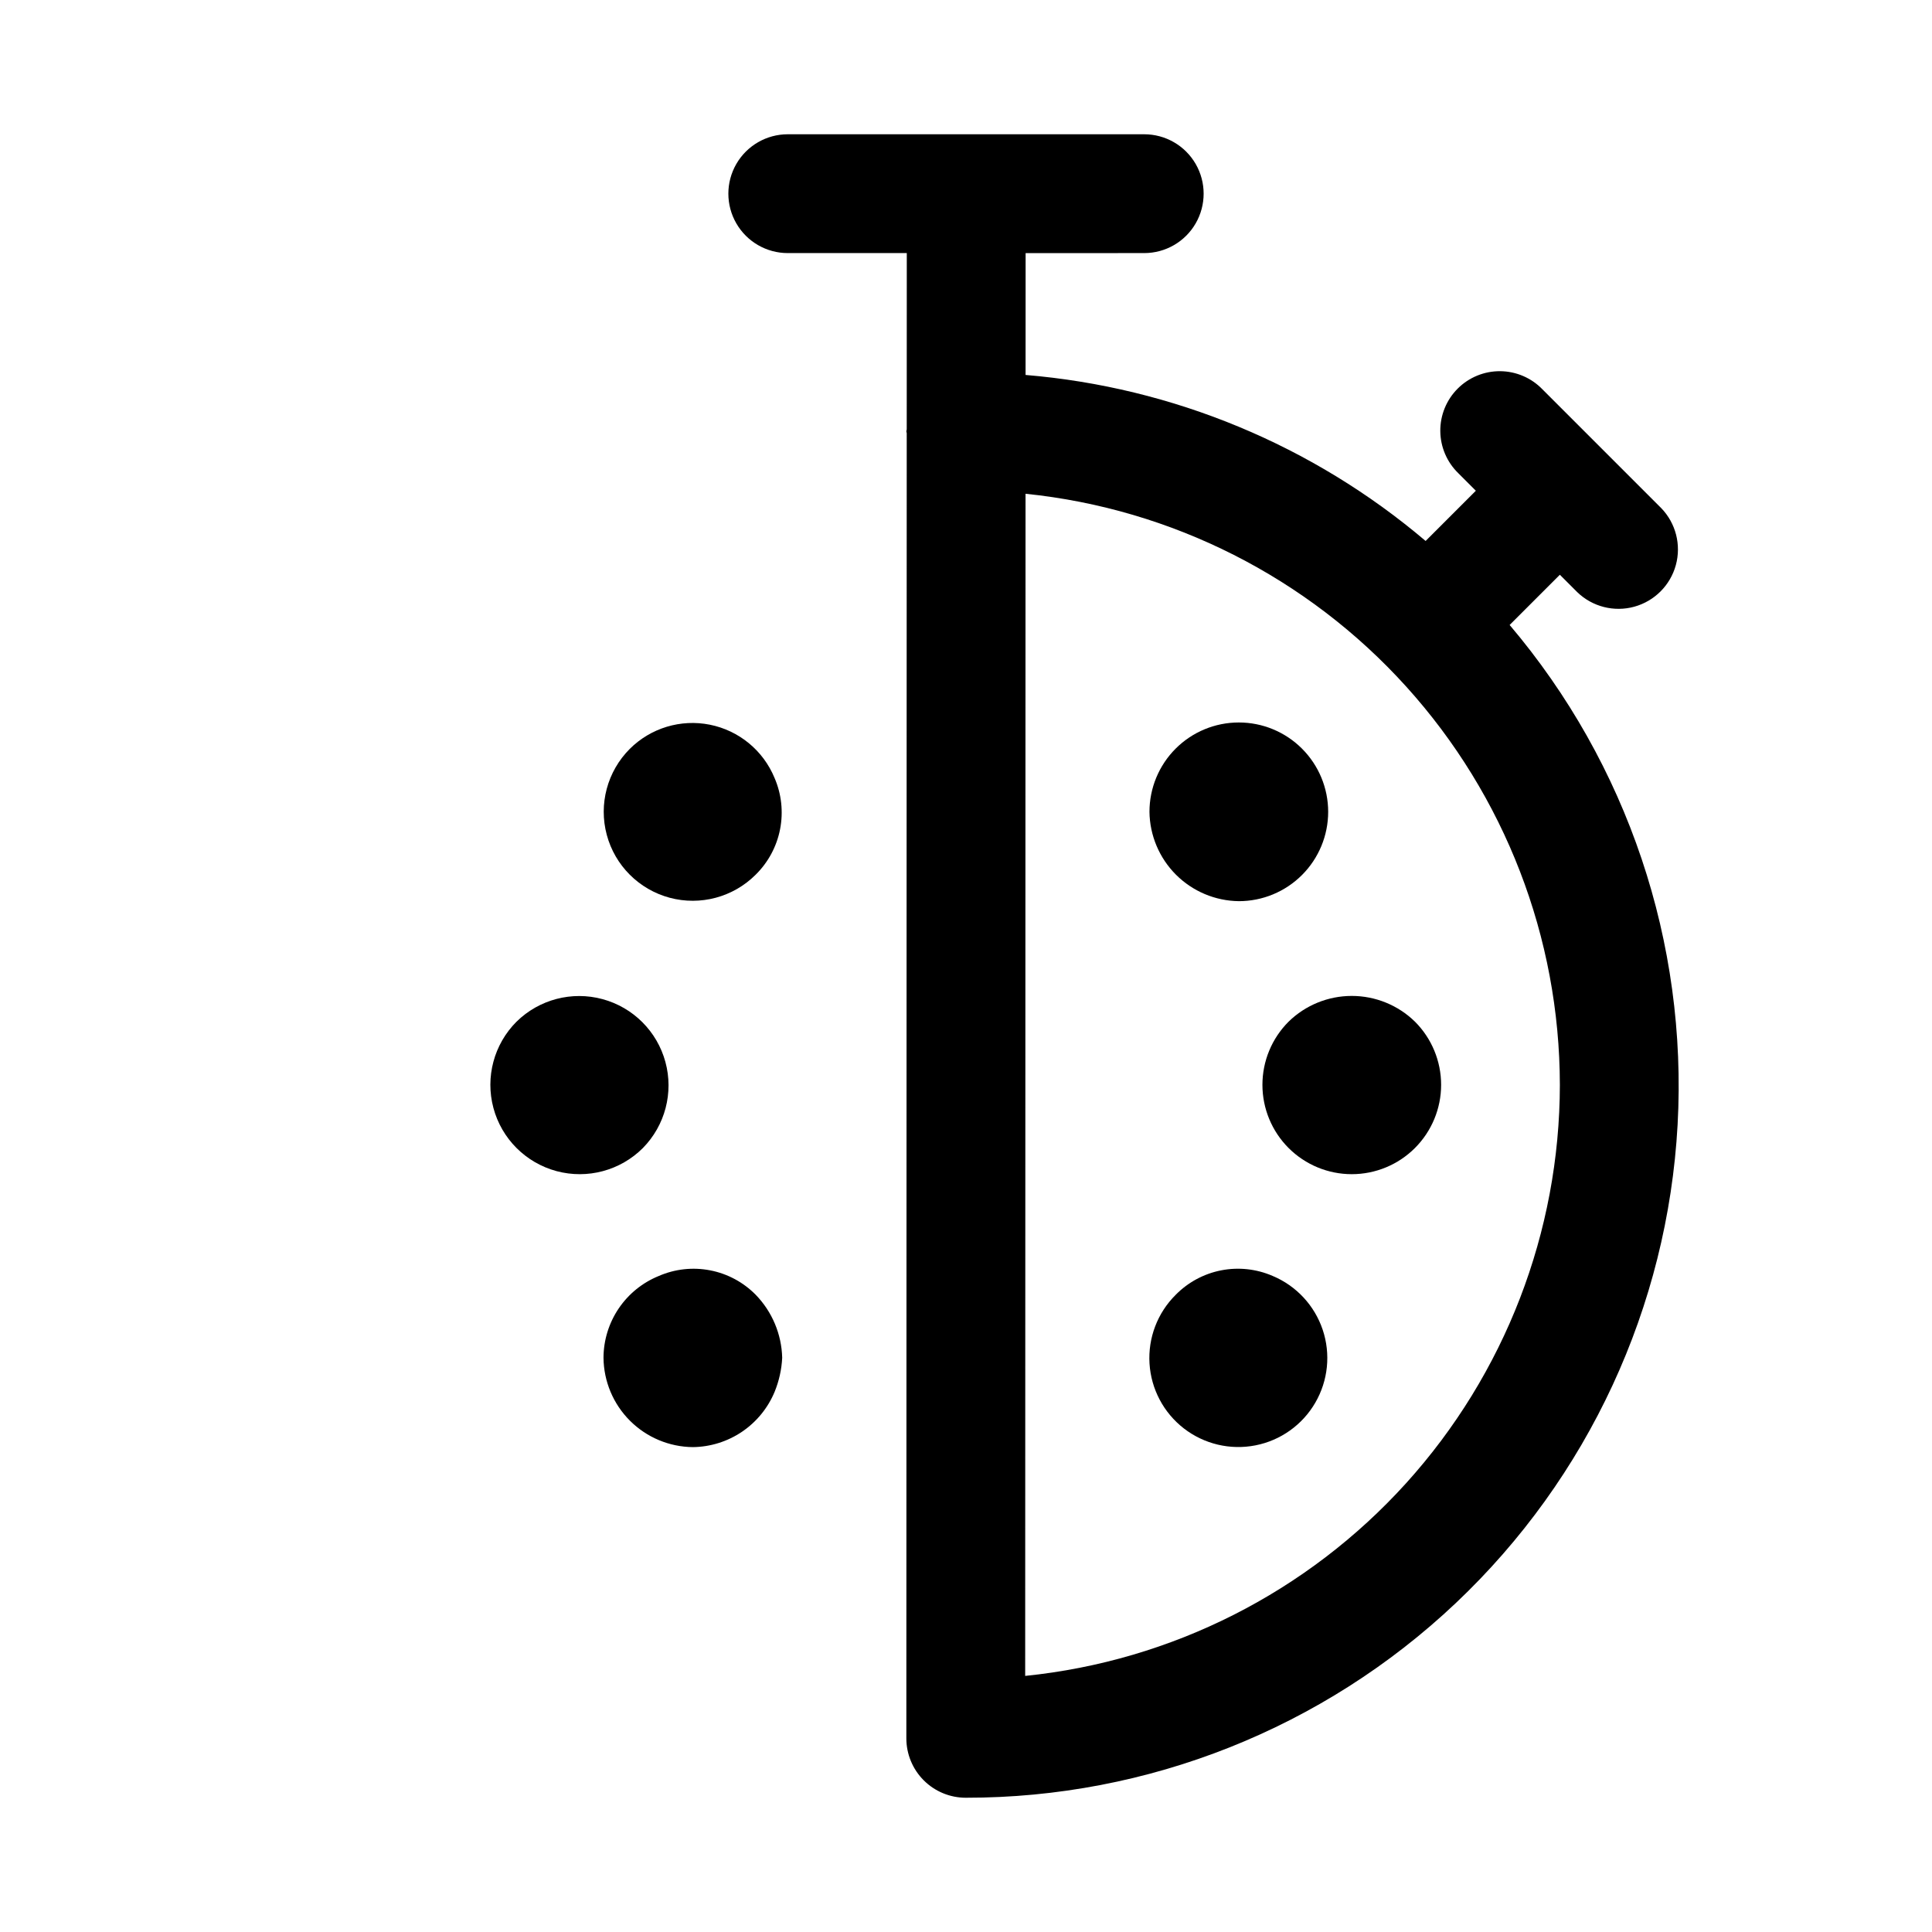
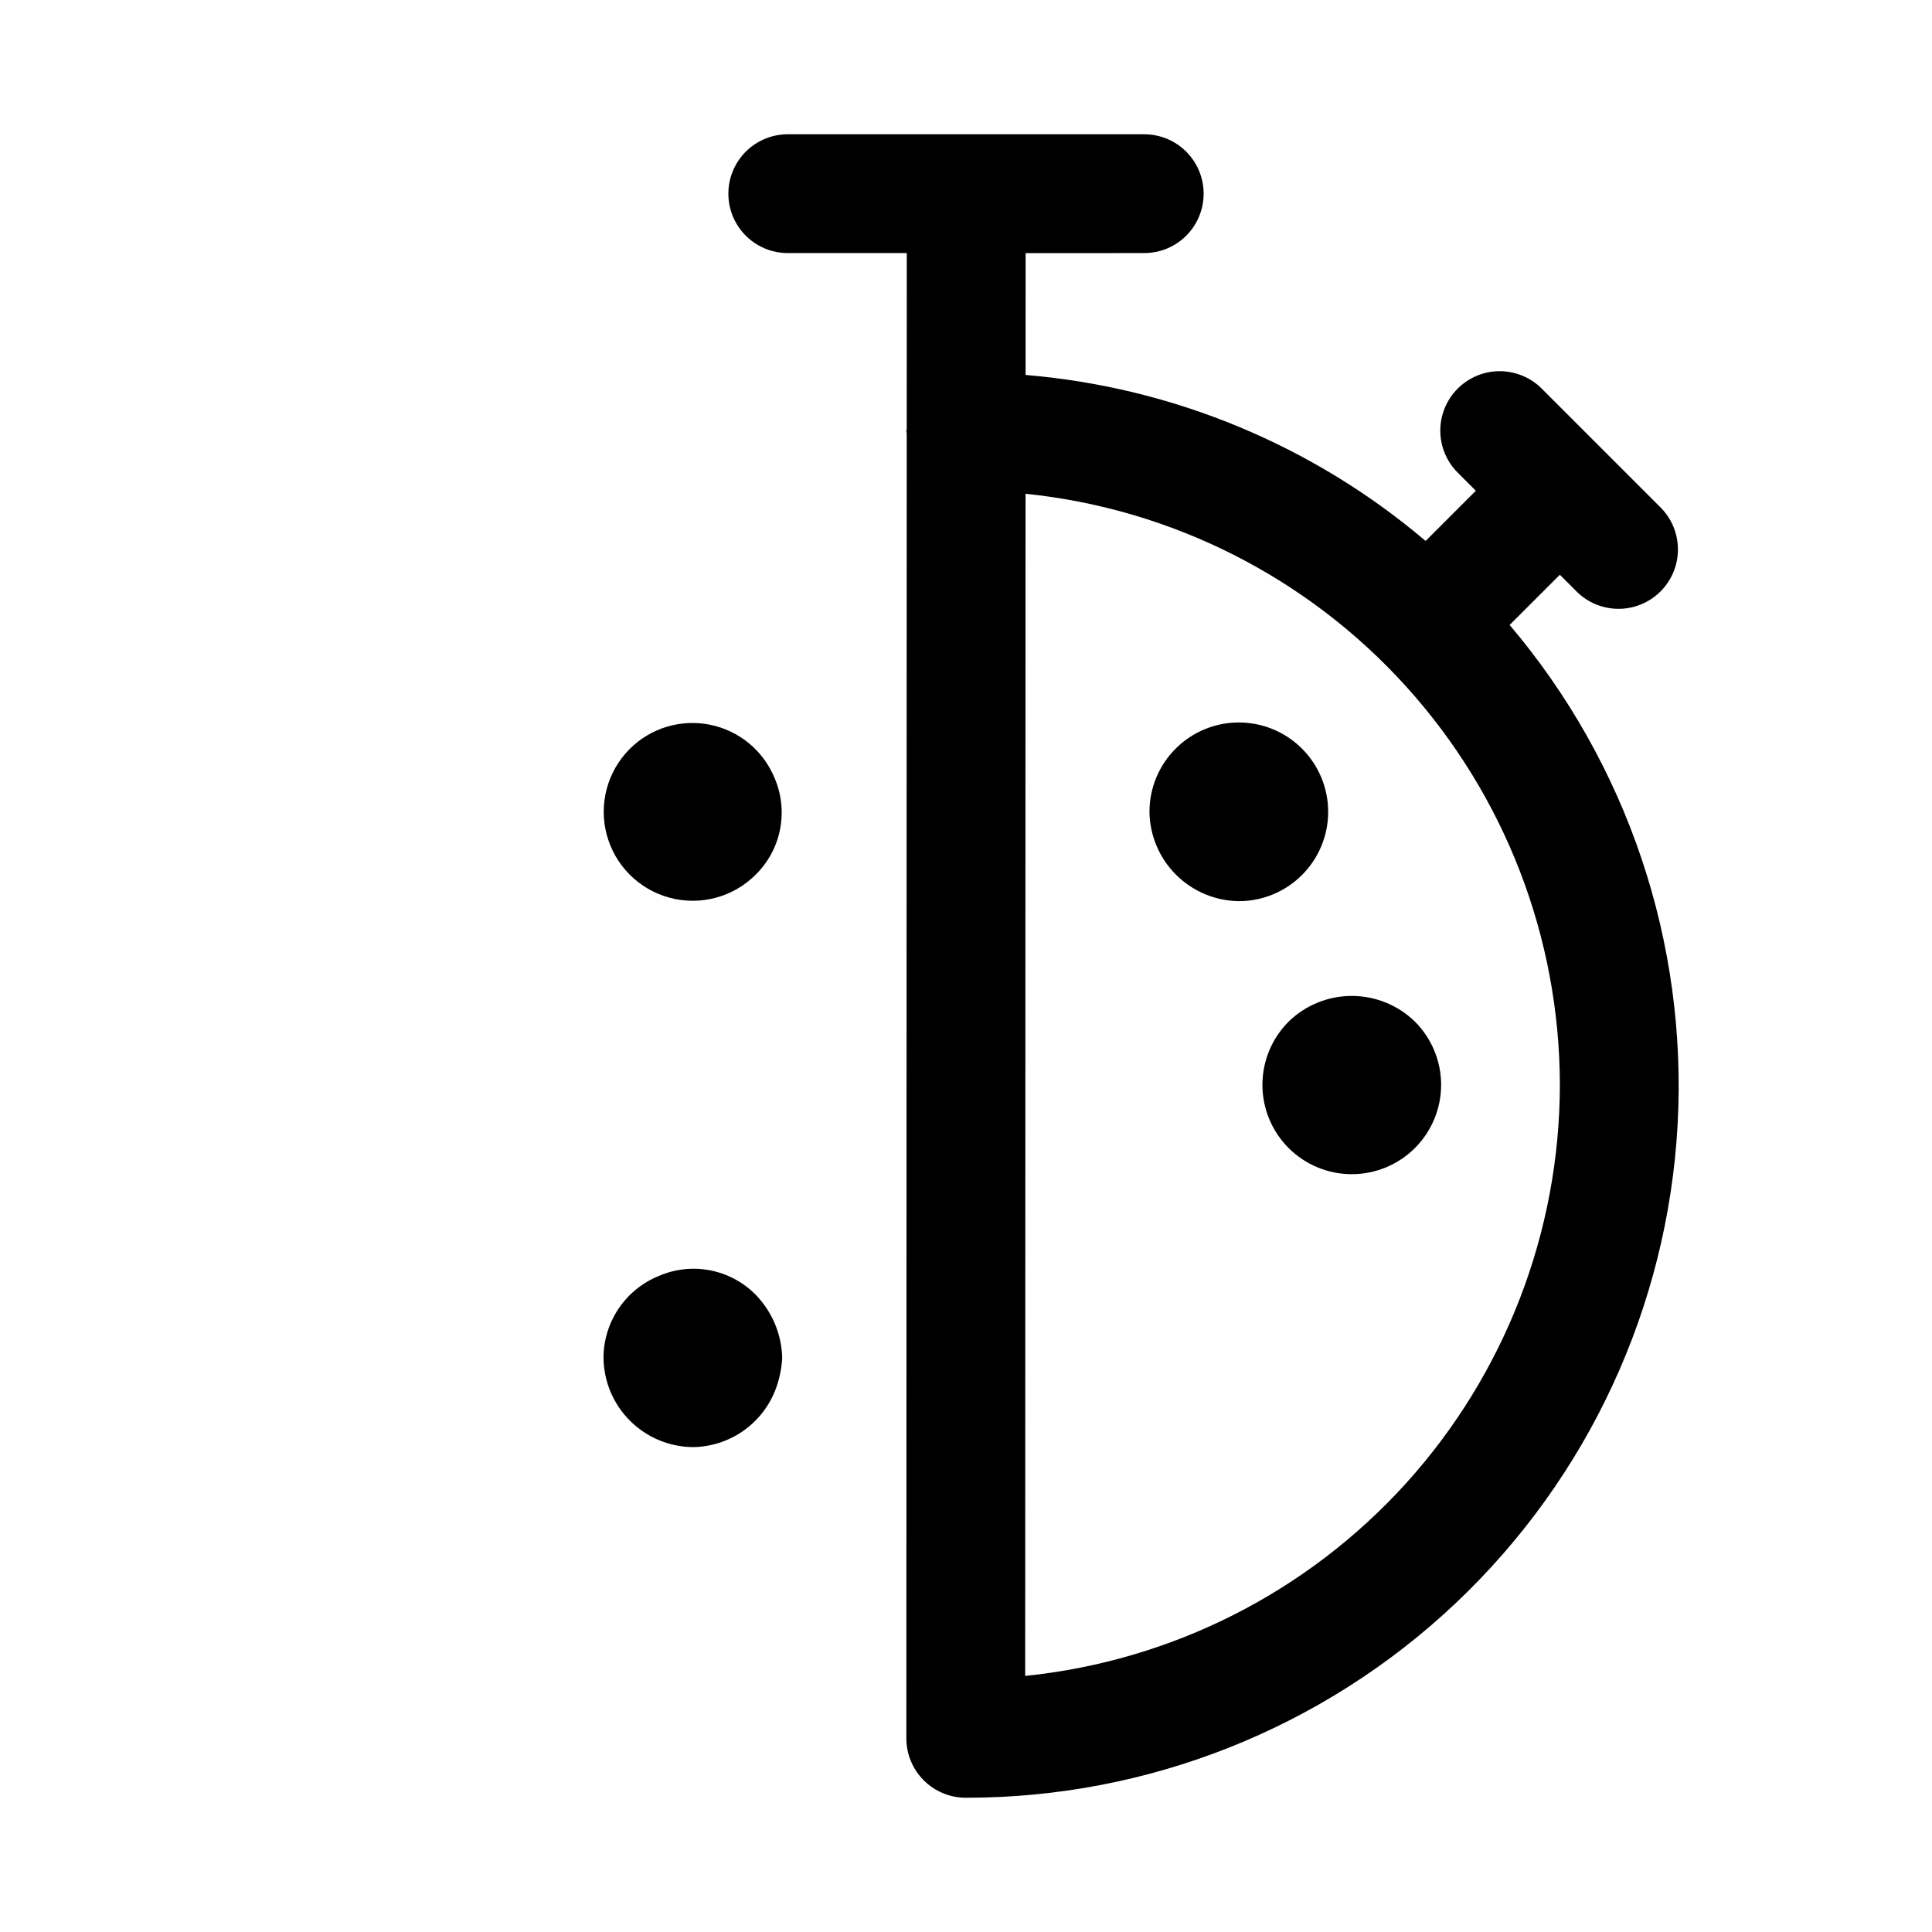
<svg xmlns="http://www.w3.org/2000/svg" fill="#000000" width="800px" height="800px" version="1.1" viewBox="144 144 512 512">
  <g>
    <path d="m447.23 211.07c5.625 0 10.824-3 13.637-7.871 2.812-4.871 2.812-10.875 0-15.746s-8.012-7.871-13.637-7.871h-94.465c-5.625 0-10.82 3-13.633 7.871s-2.812 10.875 0 15.746c2.812 4.871 8.008 7.871 13.633 7.871h31.543l-0.016 46.715c0 0.184-0.105 0.332-0.105 0.516 0 0.184 0.098 0.332 0.105 0.516l-0.102 345.86c0 4.176 1.66 8.18 4.613 11.133 2.953 2.953 6.957 4.609 11.133 4.609 48.293 0.055 94.766-18.406 129.86-51.586 35.09-33.176 56.129-78.543 58.785-126.76 2.652-48.219-13.277-95.621-44.512-132.45l13.309-13.309 4.613 4.613c3.996 3.863 9.738 5.328 15.098 3.859 5.363-1.473 9.551-5.66 11.023-11.023 1.469-5.359 0-11.102-3.859-15.098l-31.488-31.488c-2.934-3.039-6.965-4.769-11.188-4.809-4.223-0.035-8.285 1.625-11.27 4.613-2.988 2.984-4.648 7.047-4.613 11.27 0.039 4.223 1.77 8.254 4.809 11.188l4.609 4.613-13.309 13.309h0.004c-29.891-25.359-66.957-40.742-106.02-43.996l0.012-32.289zm110.15 220.42c-0.051 39.012-14.566 76.625-40.738 105.56s-62.145 47.133-100.96 51.082l0.094-313.28h0.004c38.793 3.973 74.742 22.184 100.89 51.113 26.152 28.93 40.656 66.527 40.707 105.53z" />
-     <path d="m481.25 482.13c-4.285-1.855-9.035-2.371-13.621-1.477-4.582 0.895-8.789 3.16-12.062 6.492-4.824 4.785-7.352 11.414-6.934 18.195 0.414 6.781 3.734 13.055 9.109 17.211s12.281 5.793 18.949 4.488c6.668-1.301 12.449-5.414 15.863-11.289 3.418-5.871 4.133-12.934 1.969-19.371-2.168-6.441-7.004-11.633-13.273-14.25z" />
    <path d="m310.89 342.47c-5.949 5.957-8.273 14.637-6.09 22.773 2.18 8.133 8.535 14.484 16.668 16.668 8.133 2.18 16.812-0.141 22.773-6.09 3.332-3.273 5.598-7.481 6.488-12.07 0.895-4.586 0.379-9.332-1.48-13.621-3.004-7.258-9.43-12.539-17.133-14.078-7.703-1.539-15.664 0.867-21.227 6.418z" />
    <path d="m472.3 382.82c6.277 0 12.301-2.492 16.742-6.934 4.441-4.441 6.938-10.465 6.938-16.746 0-6.277-2.496-12.301-6.938-16.742-4.441-4.441-10.461-6.938-16.742-6.934-6.281 0-12.305 2.492-16.746 6.934-4.438 4.441-6.934 10.465-6.934 16.746 0.078 6.254 2.598 12.23 7.019 16.656 4.426 4.422 10.402 6.941 16.66 7.019z" />
    <path d="m349.29 512.83c1.168-2.867 1.848-5.914 2-9.008-0.156-6.238-2.656-12.191-7-16.676-3.273-3.332-7.481-5.598-12.07-6.488-4.586-0.895-9.332-0.379-13.621 1.484-4.32 1.75-8.02 4.746-10.633 8.605-2.609 3.863-4.016 8.414-4.031 13.074 0.062 6.262 2.574 12.25 7.004 16.676 4.426 4.43 10.414 6.941 16.676 7.004 4.652-0.055 9.188-1.477 13.039-4.082 3.852-2.609 6.856-6.293 8.637-10.59z" />
    <path d="m485.49 414.75c-4.441 4.438-6.934 10.461-6.934 16.742 0 6.277 2.496 12.301 6.934 16.742 4.441 4.438 10.465 6.934 16.742 6.934 6.281 0 12.305-2.496 16.742-6.934 4.441-4.441 6.938-10.465 6.938-16.742 0-6.281-2.496-12.305-6.934-16.742-4.477-4.375-10.488-6.82-16.746-6.82-6.258 0-12.266 2.445-16.742 6.82z" />
-     <path d="m280.89 414.75c-5.984 5.981-8.32 14.699-6.129 22.871 2.188 8.168 8.57 14.551 16.742 16.742 8.172 2.188 16.891-0.148 22.871-6.129 5.898-6 8.168-14.676 5.969-22.793-2.199-8.121-8.543-14.461-16.66-16.66-8.121-2.203-16.797 0.07-22.793 5.969z" />
  </g>
</svg>